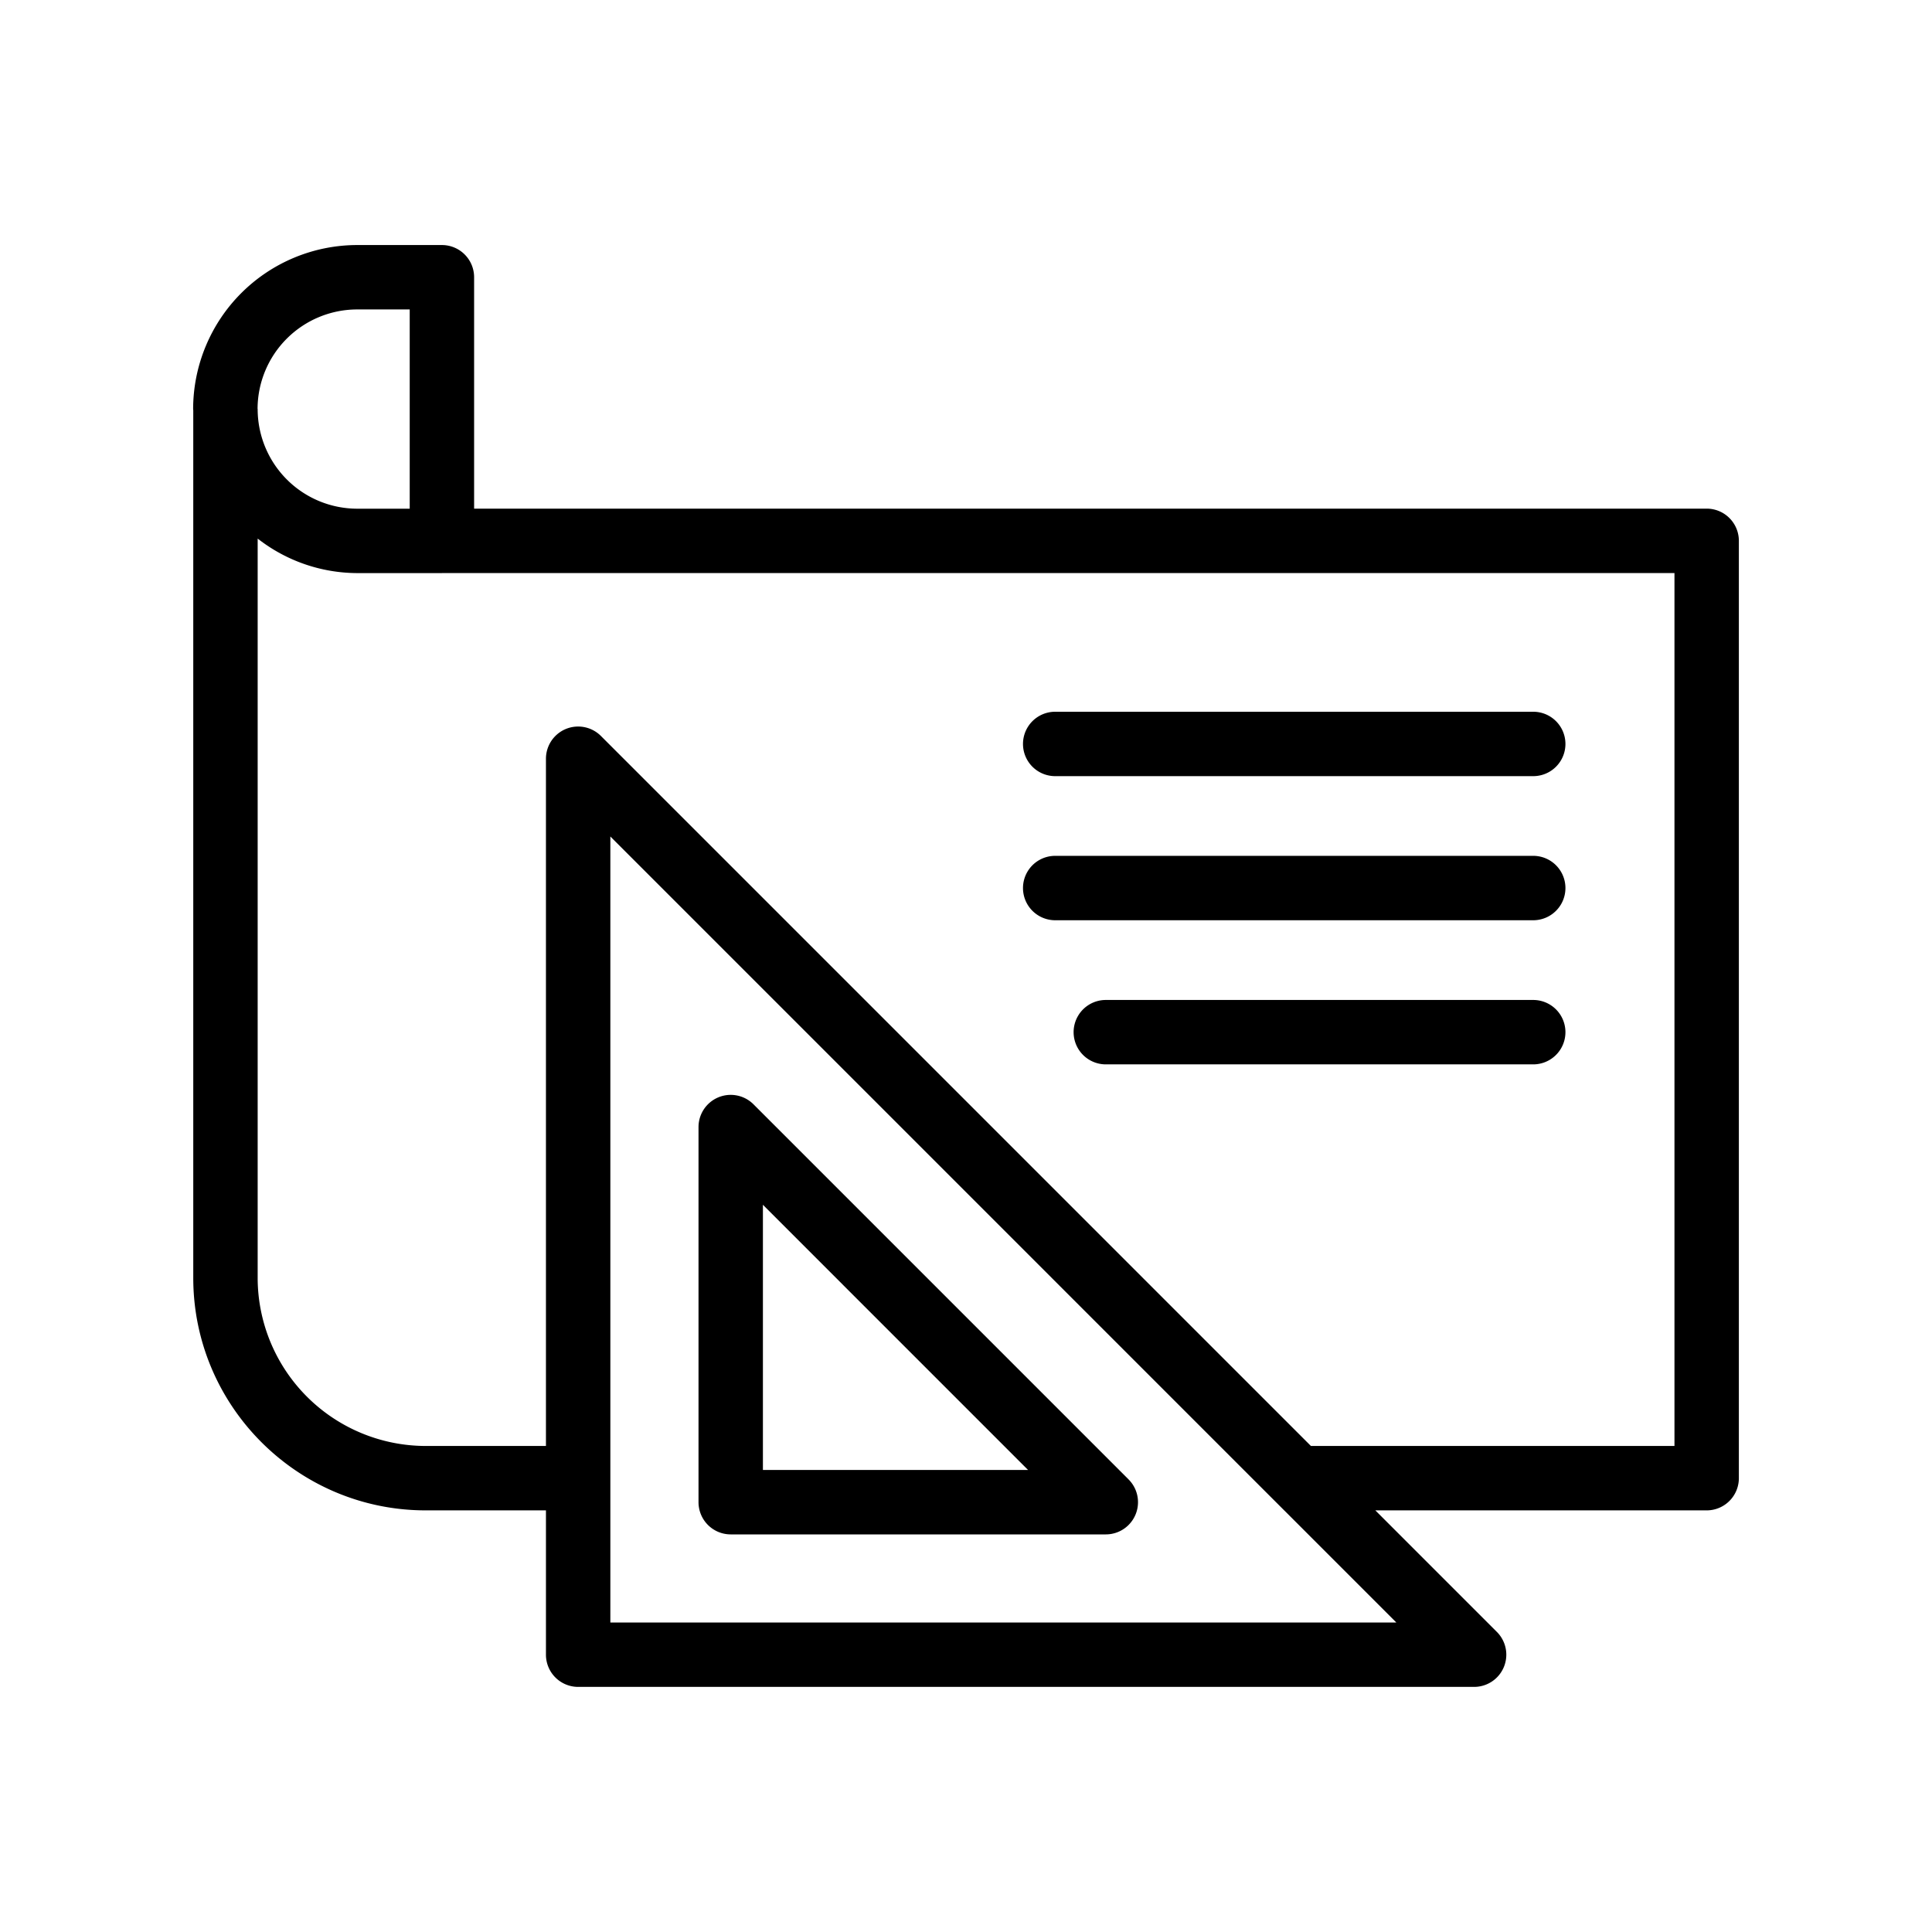
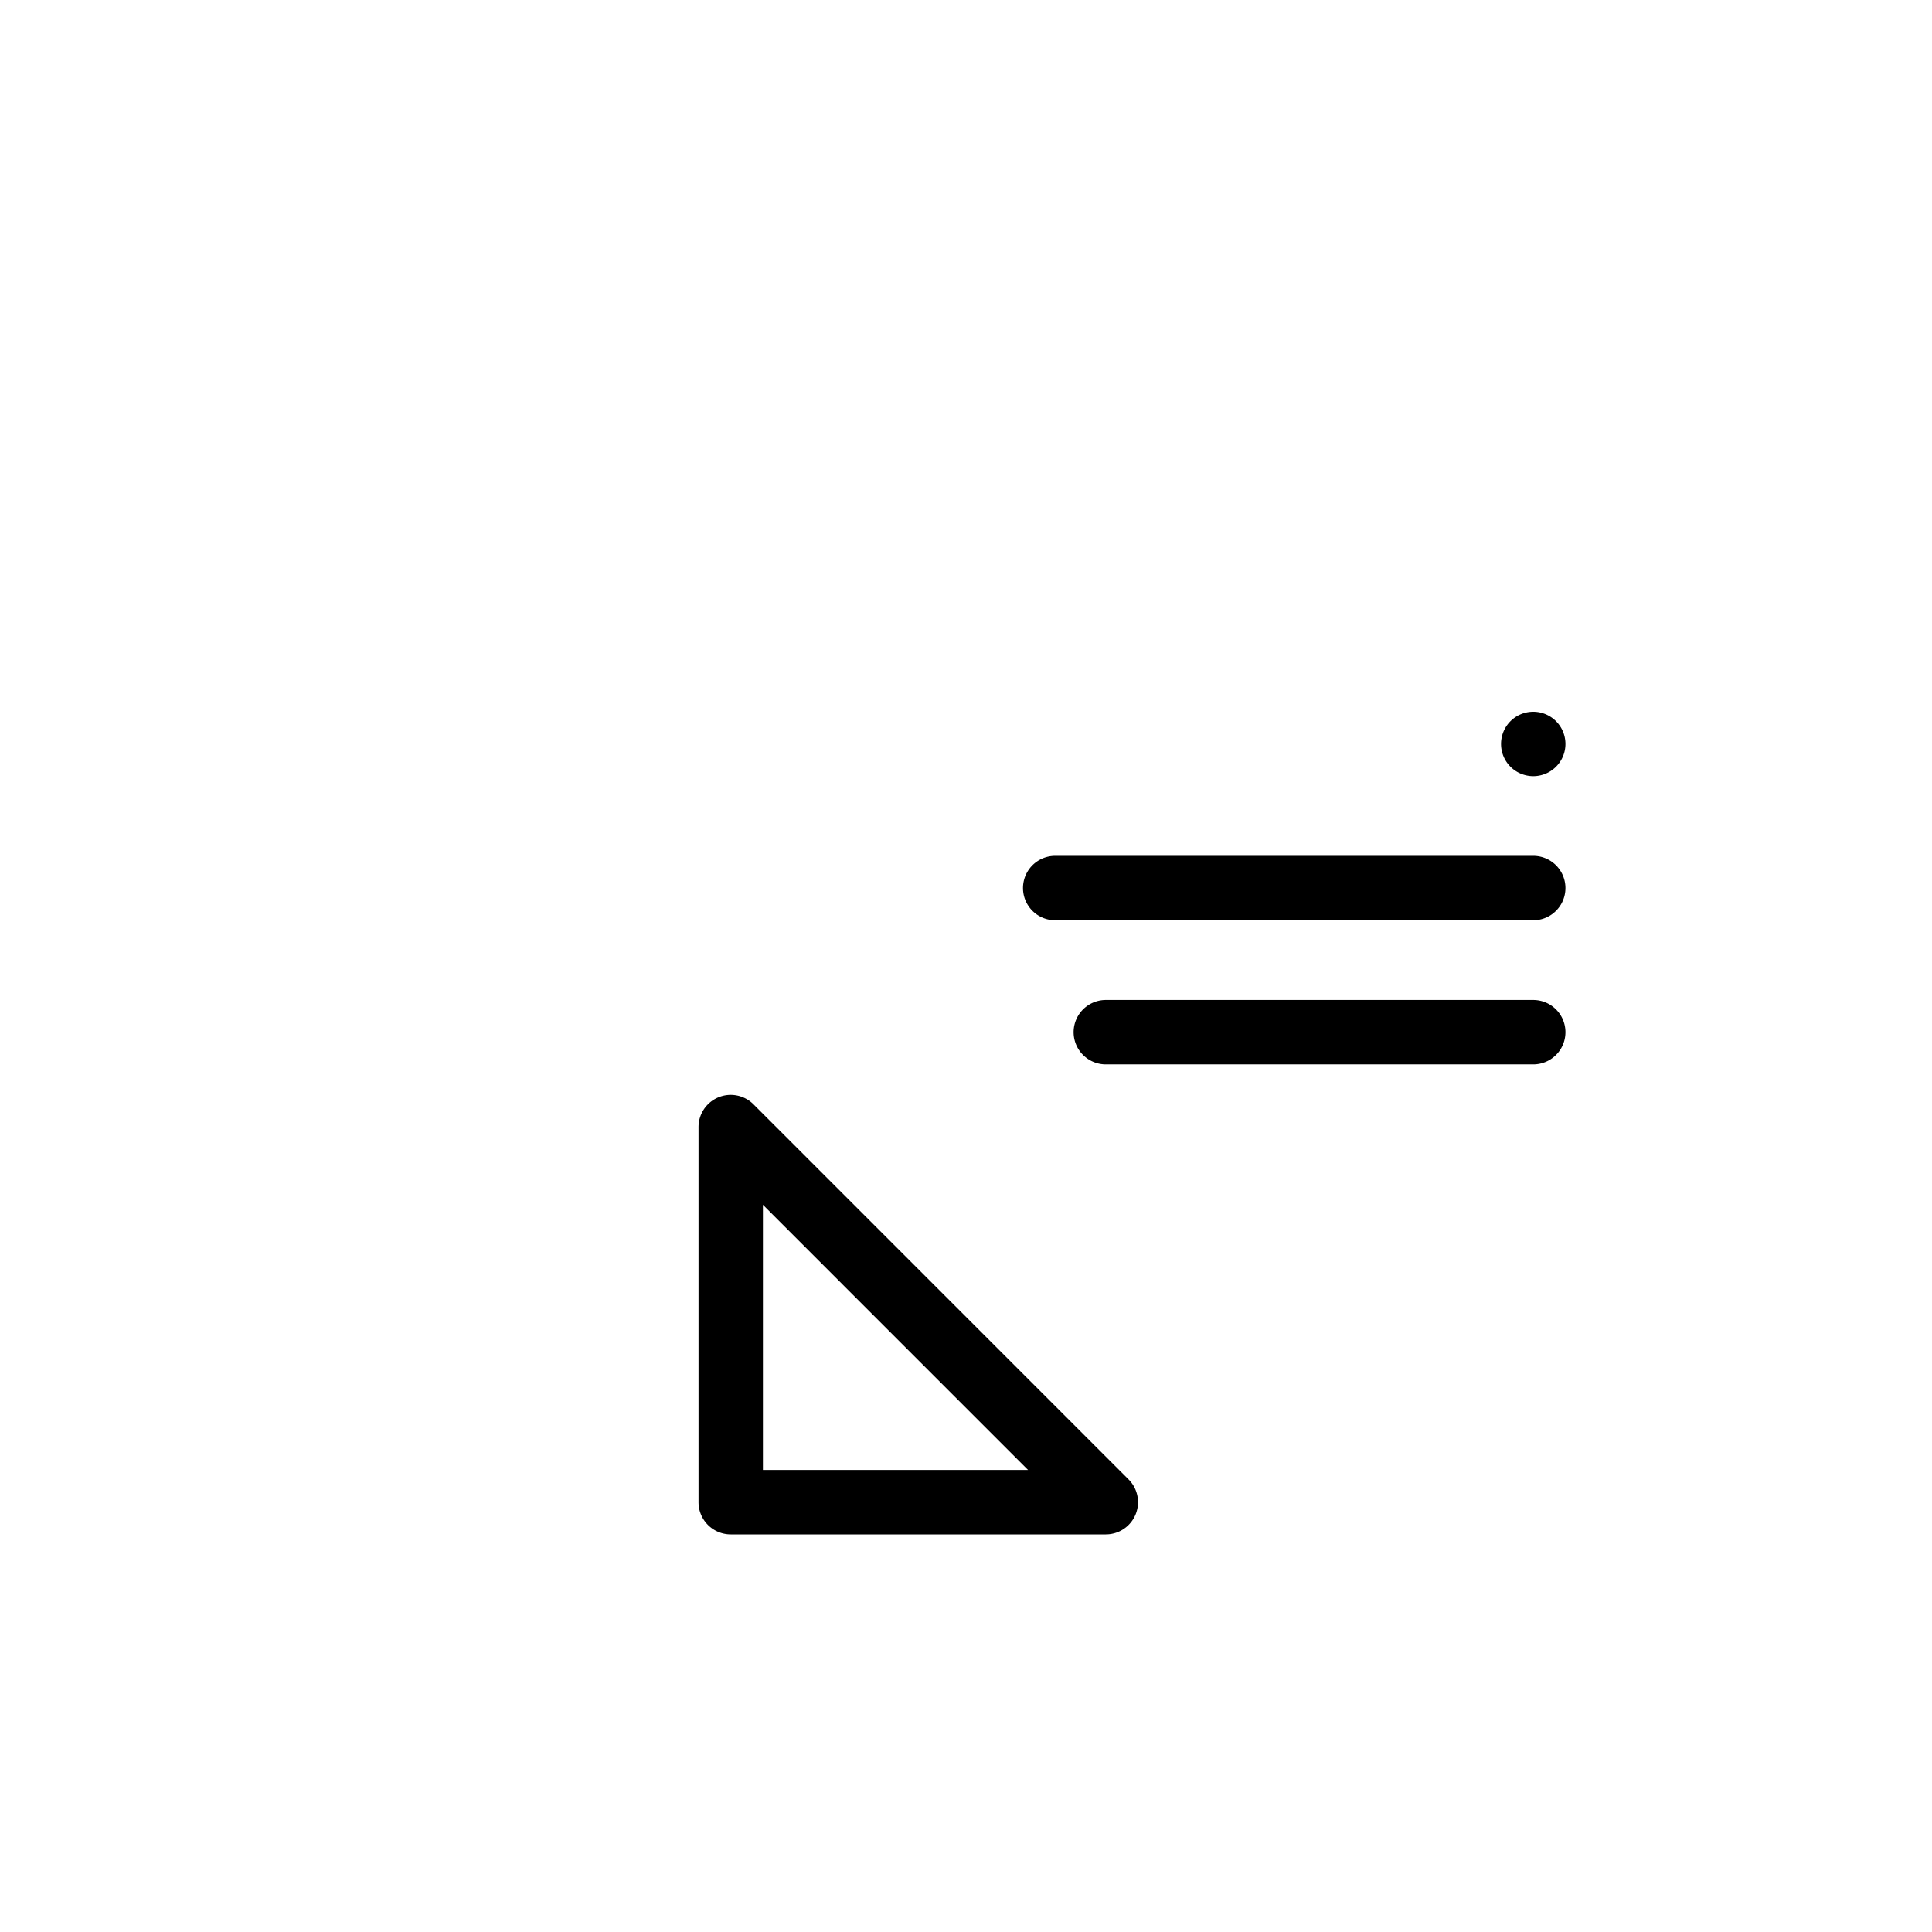
<svg xmlns="http://www.w3.org/2000/svg" viewBox="0 0 60 60" id="Architecture">
-   <path d="M53.002 15.797H14.724V8.61a1 1 0 0 0-1-1h-2.632a5.1 5.1 0 0 0-5.094 5.094c0 .013.004.026.004.039v26.943c0 3.981 3.239 7.22 7.22 7.22h3.733v4.482a1 1 0 0 0 1 1H45.78a1 1 0 0 0 .707-1.707l-3.775-3.775h10.29a1 1 0 0 0 1-1v-29.11a1 1 0 0 0-1-1zM11.092 9.61h1.632v6.188h-1.632a3.096 3.096 0 0 1-3.09-3.055v-.037c0-.005-.003-.009-.003-.014a3.097 3.097 0 0 1 3.093-3.082zm7.863 40.778V25.978L39.59 46.614l3.775 3.775H18.955zm33.047-5.482h-11.29l-22.05-22.05a1 1 0 0 0-1.707.707v21.343h-3.733a5.226 5.226 0 0 1-5.22-5.22v-22.96a5.044 5.044 0 0 0 3.09 1.072h2.632l.012-.002h38.266v27.11z" fill="#000000" class="color000000 svgShape" />
-   <path d="M23.4 34.295a1 1 0 0 0-1.707.707v11.65a1 1 0 0 0 1 1h11.65a1 1 0 0 0 .706-1.707L23.4 34.295zm.293 11.357v-8.236l8.235 8.236h-8.235zm9.076-21.548h14.847a1 1 0 0 0 0-2H32.77a1 1 0 0 0 0 2zm0 4.475h14.847a1 1 0 0 0 0-2H32.77a1 1 0 0 0 0 2zm14.847 2.476H34.342a1 1 0 0 0 0 2h13.274a1 1 0 0 0 0-2z" fill="#000000" class="color000000 svgShape" />
+   <path d="M23.4 34.295a1 1 0 0 0-1.707.707v11.65a1 1 0 0 0 1 1h11.65a1 1 0 0 0 .706-1.707L23.4 34.295zm.293 11.357v-8.236l8.235 8.236h-8.235zm9.076-21.548h14.847a1 1 0 0 0 0-2a1 1 0 0 0 0 2zm0 4.475h14.847a1 1 0 0 0 0-2H32.77a1 1 0 0 0 0 2zm14.847 2.476H34.342a1 1 0 0 0 0 2h13.274a1 1 0 0 0 0-2z" fill="#000000" class="color000000 svgShape" />
</svg>